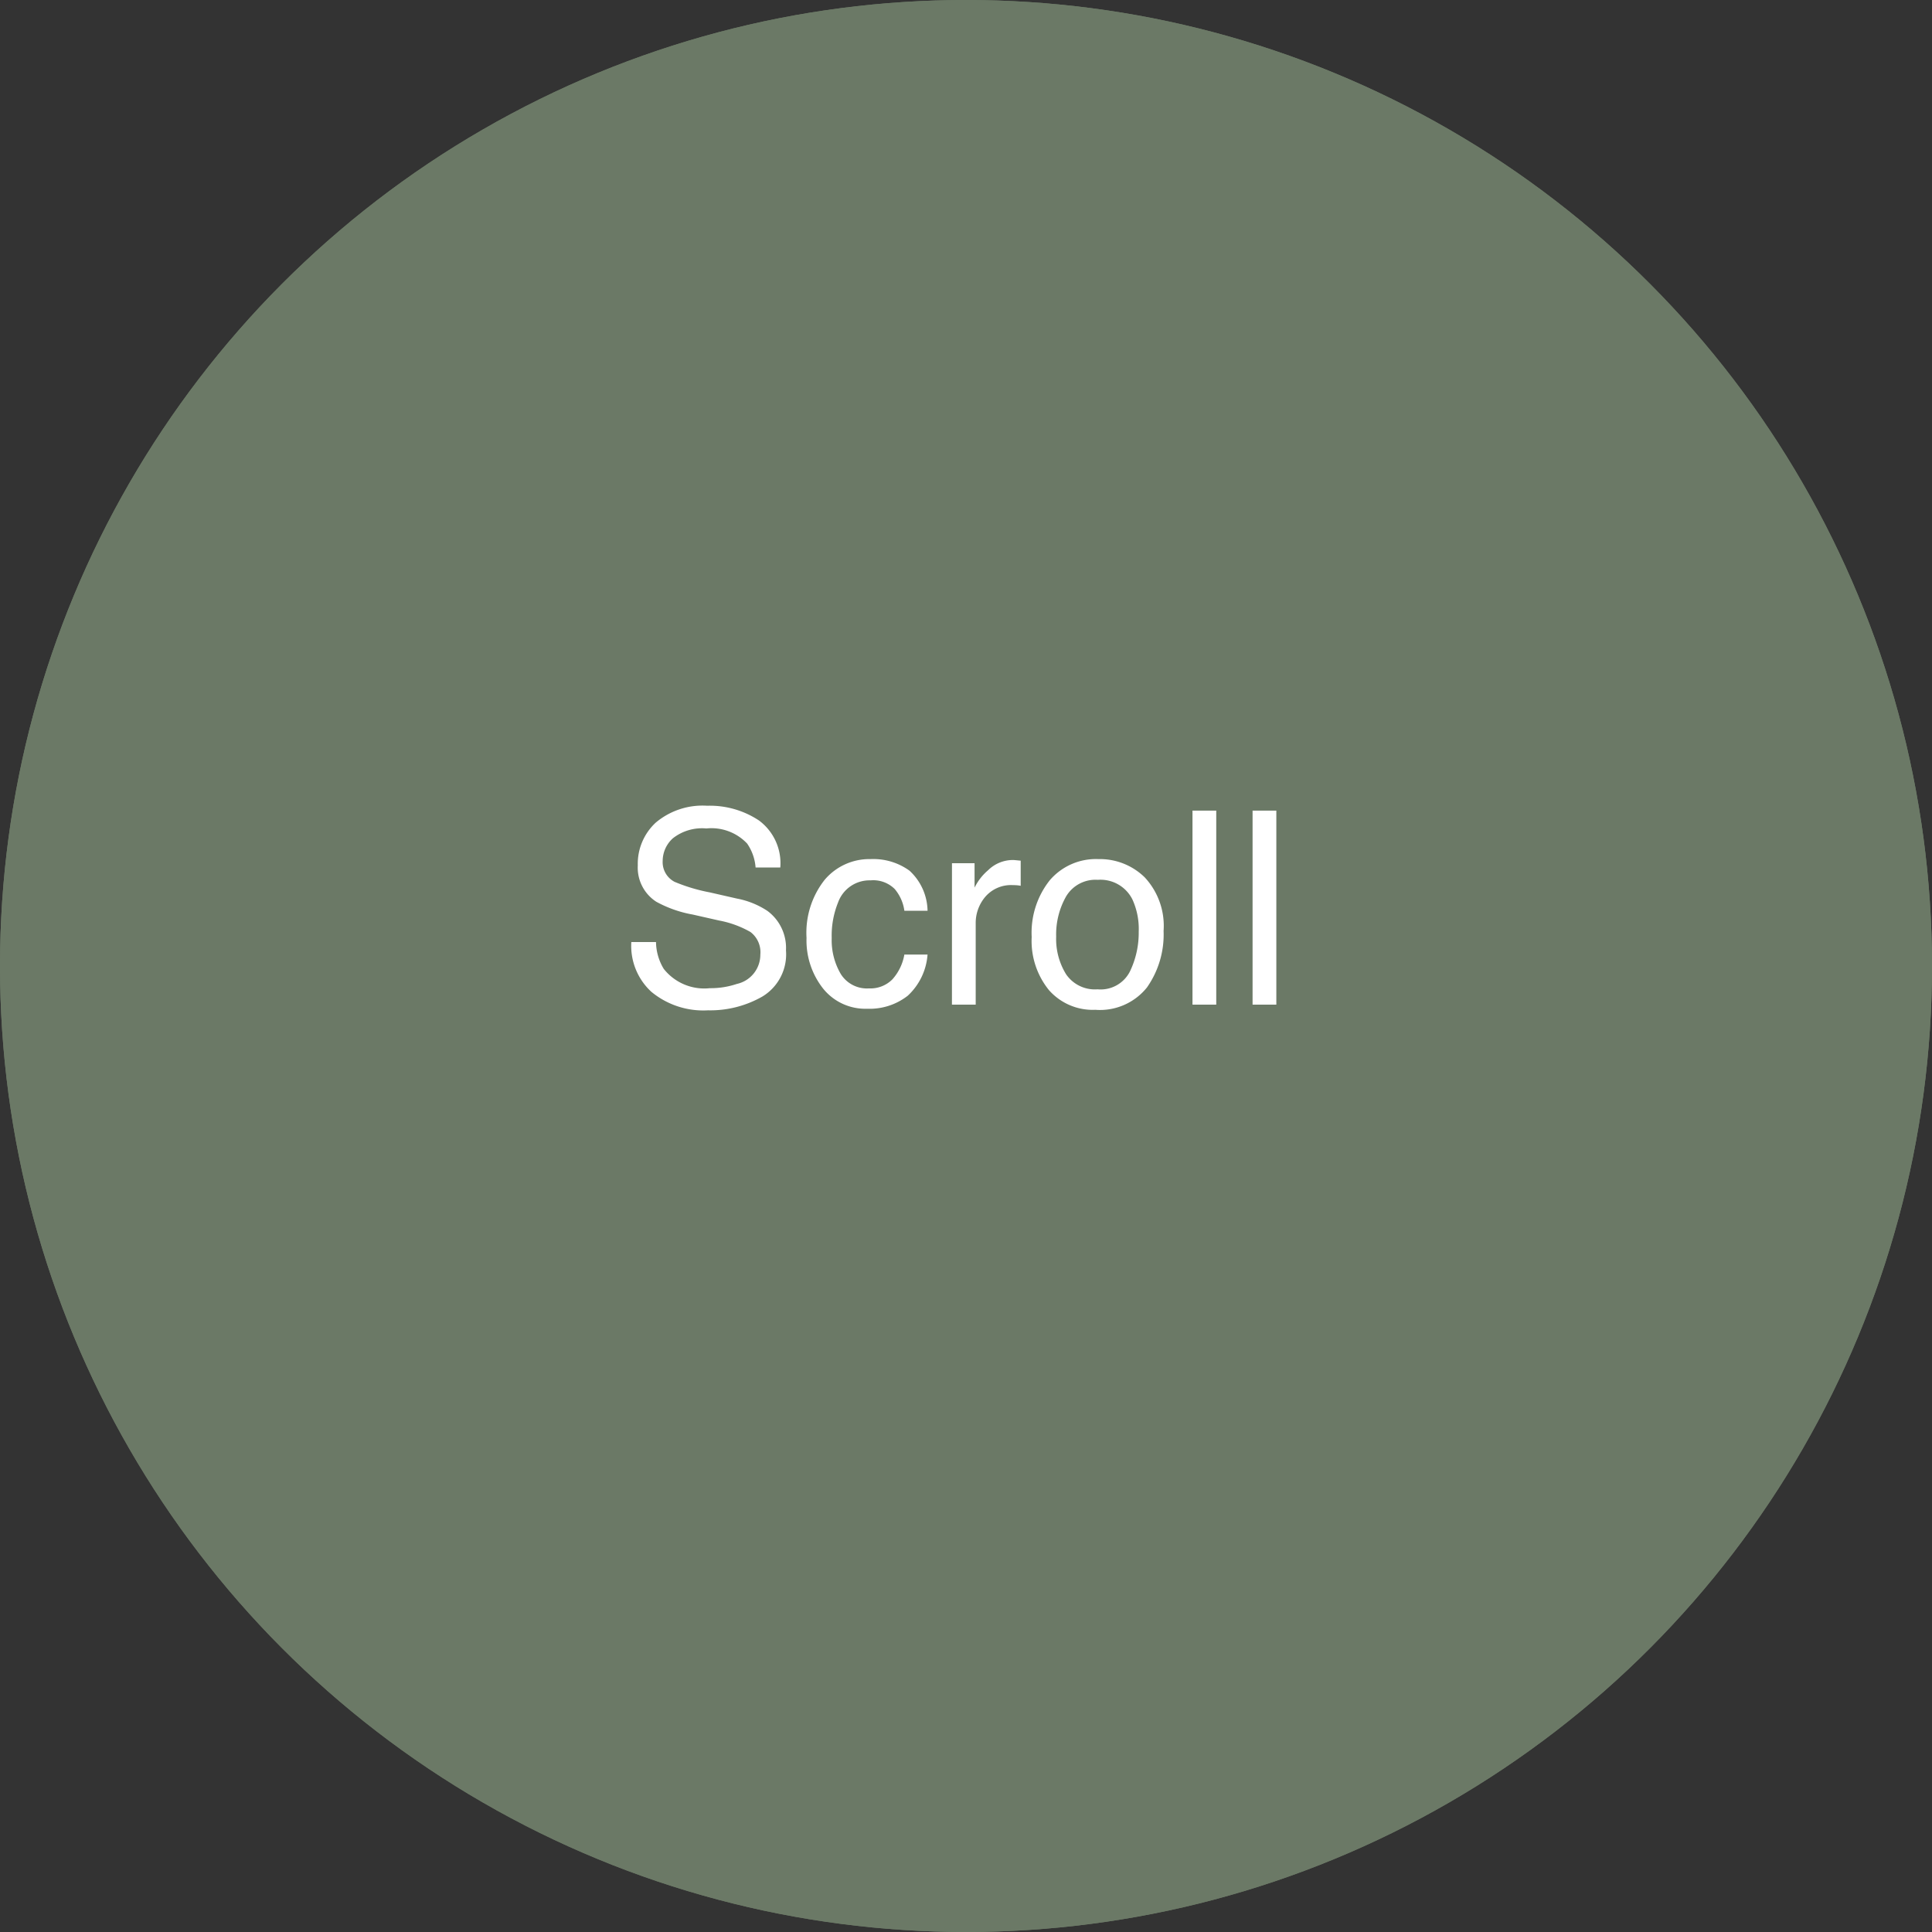
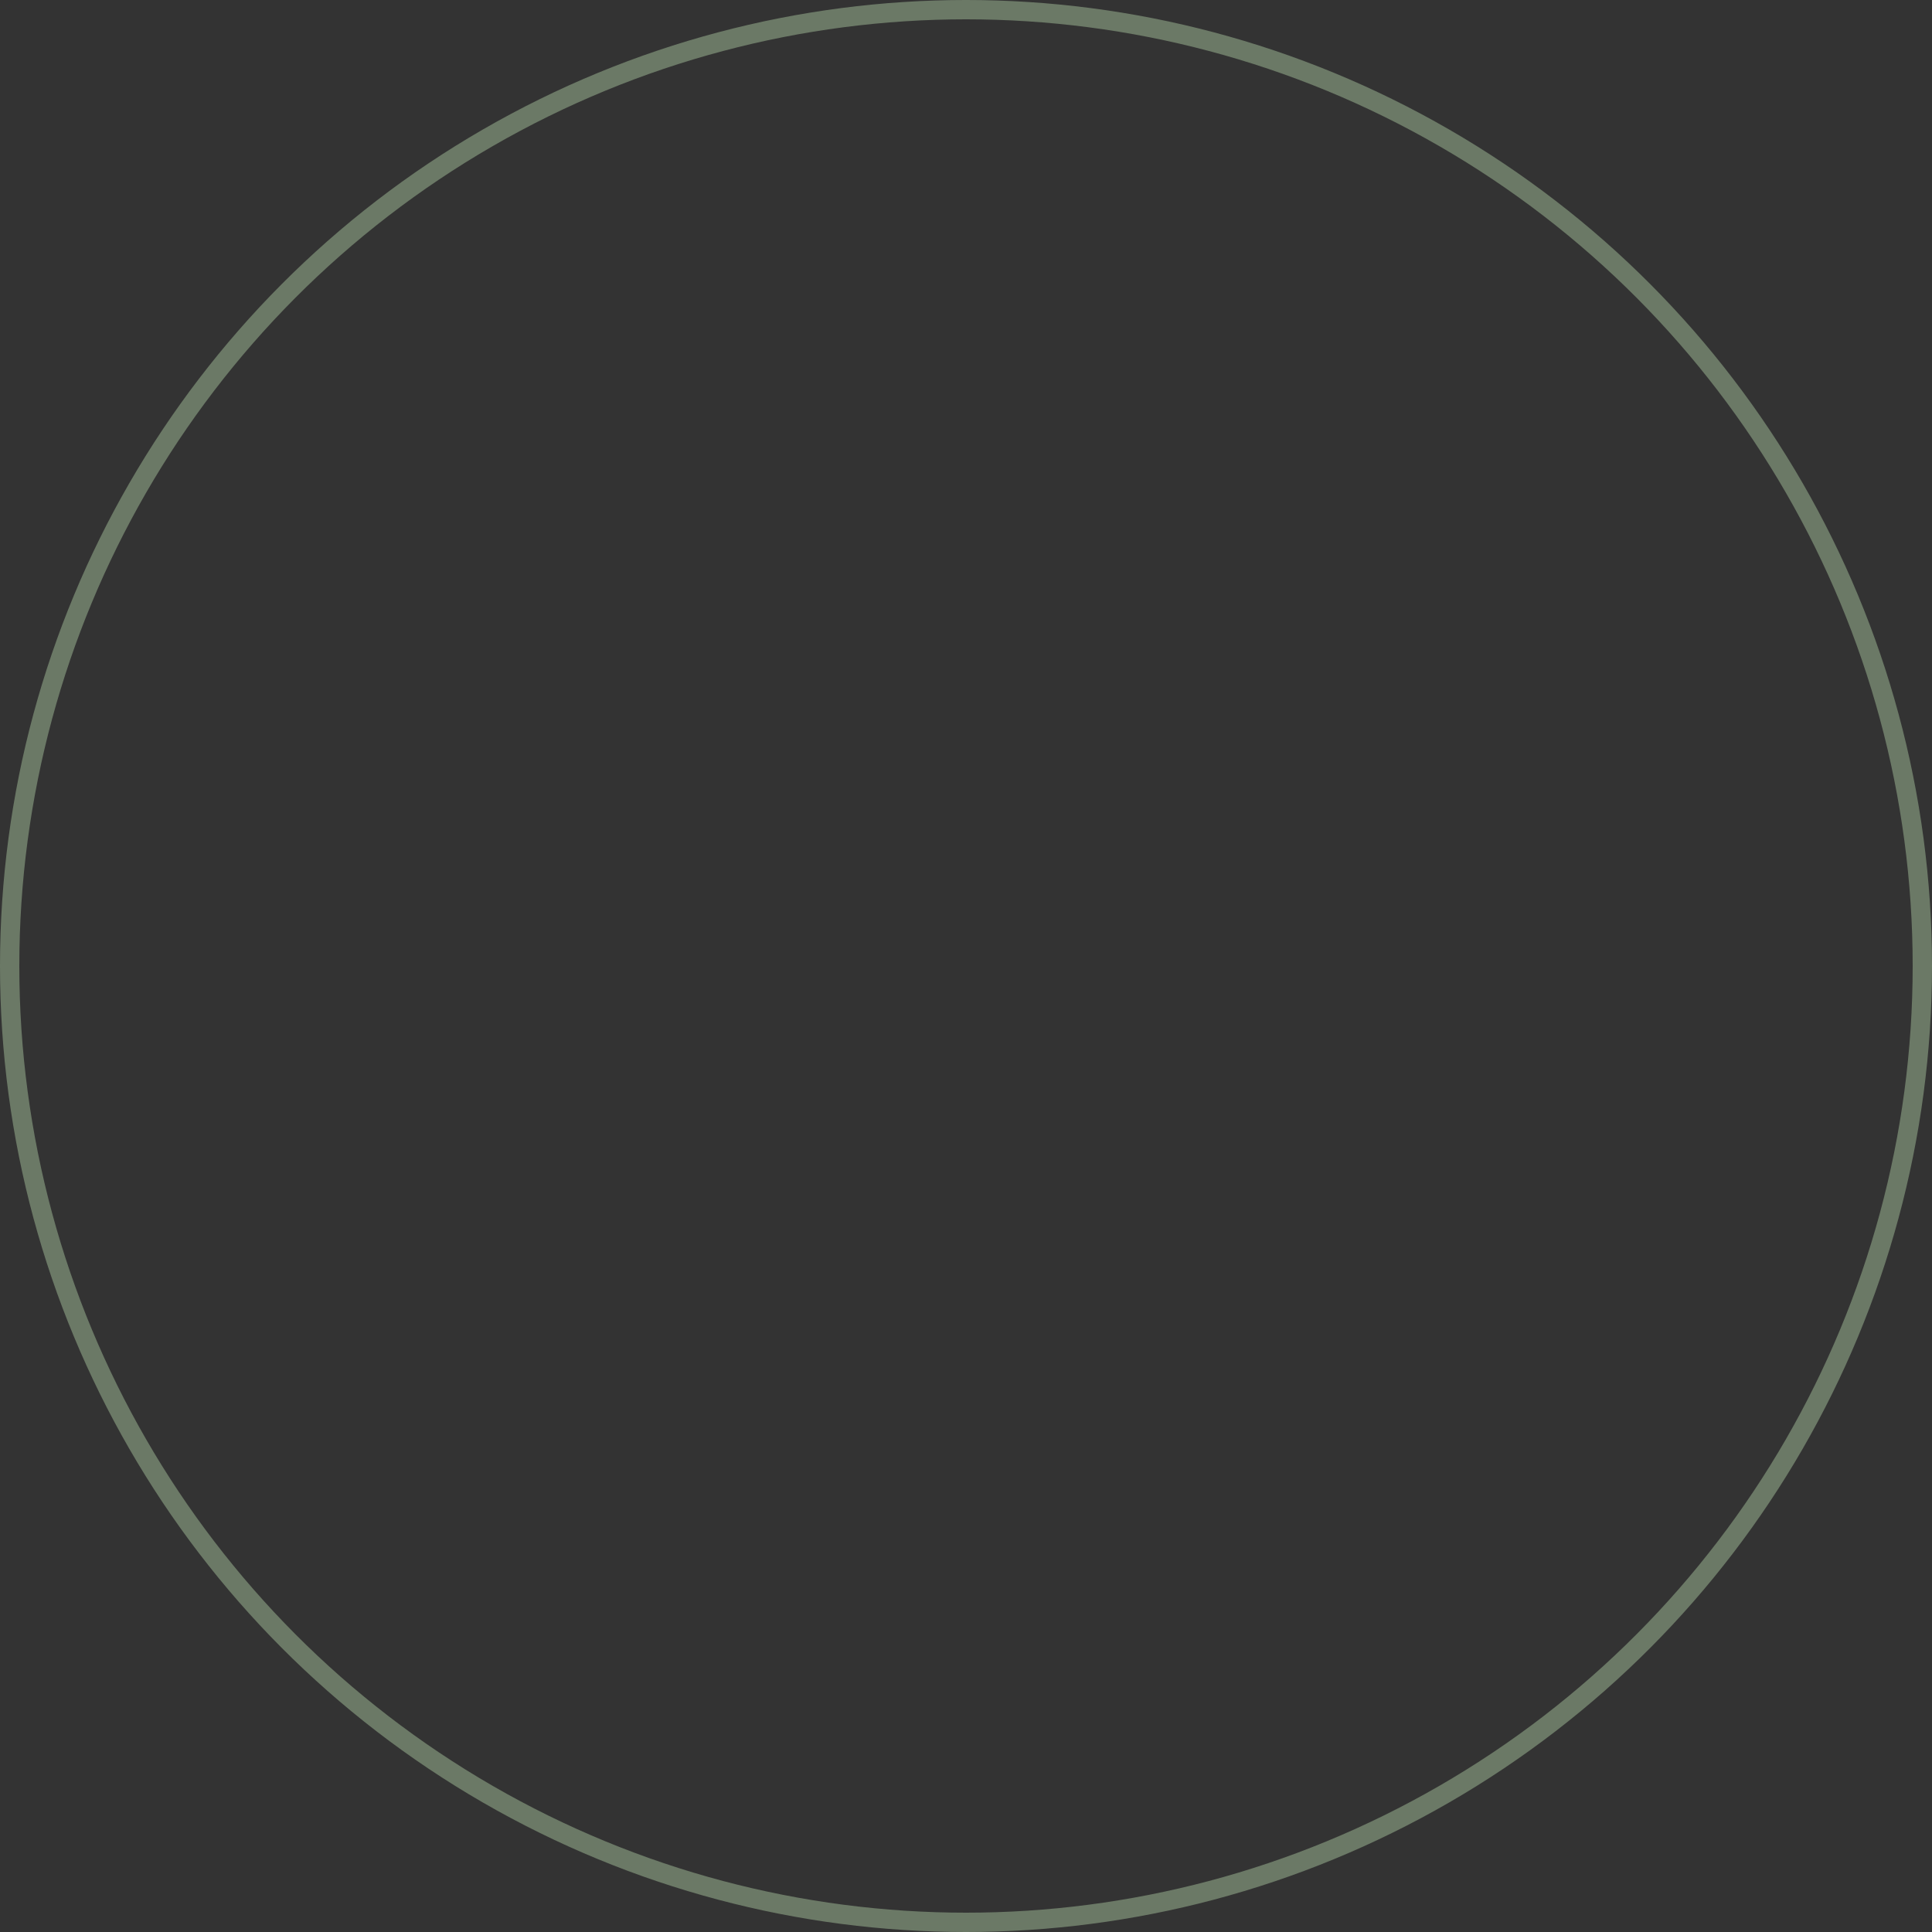
<svg xmlns="http://www.w3.org/2000/svg" height="100" viewBox="0 0 100 100" width="100">
  <rect x="0" y="0" width="100" height="100" fill="#333333" stroke="none" />
  <g transform="translate(-670 -691)">
    <g fill="#6B7966" stroke="#6B7966">
-       <circle cx="720" cy="741" r="50" stroke="none" />
      <circle cx="720" cy="741" fill="none" r="49.5" />
    </g>
-     <path d="m1.955-3.24a2.744 2.744 0 0 0 .4 1.388 2.673 2.673 0 0 0 2.386 1 4.223 4.223 0 0 0 1.395-.219 1.55 1.55 0 0 0 1.219-1.52 1.31 1.31 0 0 0 -.512-1.169 5.177 5.177 0 0 0 -1.627-.595l-1.36-.308a6.16 6.16 0 0 1 -1.887-.663 2.1 2.1 0 0 1 -.957-1.88 2.9 2.9 0 0 1 .937-2.222 3.757 3.757 0 0 1 2.651-.867 4.607 4.607 0 0 1 2.683.762 2.751 2.751 0 0 1 1.105 2.433h-1.279a2.516 2.516 0 0 0 -.437-1.237 2.542 2.542 0 0 0 -2.112-.782 2.443 2.443 0 0 0 -1.729.506 1.583 1.583 0 0 0 -.531 1.176 1.148 1.148 0 0 0 .615 1.08 9.028 9.028 0 0 0 1.825.547l1.408.321a4.315 4.315 0 0 1 1.572.636 2.381 2.381 0 0 1 .962 2.043 2.551 2.551 0 0 1 -1.214 2.386 5.434 5.434 0 0 1 -2.82.718 4.217 4.217 0 0 1 -2.932-.957 3.229 3.229 0 0 1 -1.039-2.577zm11.108-4.293a3.192 3.192 0 0 1 2.013.6 2.882 2.882 0 0 1 .934 2.073h-1.2a2.208 2.208 0 0 0 -.5-1.125 1.576 1.576 0 0 0 -1.251-.448 1.729 1.729 0 0 0 -1.682 1.148 4.562 4.562 0 0 0 -.328 1.839 3.46 3.46 0 0 0 .465 1.853 1.594 1.594 0 0 0 1.463.752 1.6 1.6 0 0 0 1.213-.468 2.575 2.575 0 0 0 .619-1.282h1.2a3.211 3.211 0 0 1 -1.025 2.13 3.2 3.2 0 0 1 -2.1.673 2.8 2.8 0 0 1 -2.284-1.049 4.016 4.016 0 0 1 -.854-2.622 4.417 4.417 0 0 1 .937-3 3.026 3.026 0 0 1 2.38-1.074zm4.211.212h1.169v1.265a2.794 2.794 0 0 1 .7-.9 1.826 1.826 0 0 1 1.292-.53q.034 0 .116.007l.28.027v1.3a1.838 1.838 0 0 0 -.2-.027q-.092-.007-.2-.007a1.756 1.756 0 0 0 -1.429.6 2.088 2.088 0 0 0 -.5 1.377v4.209h-1.23zm7.534 6.528a1.7 1.7 0 0 0 1.678-.926 4.615 4.615 0 0 0 .454-2.061 3.67 3.67 0 0 0 -.328-1.668 1.846 1.846 0 0 0 -1.791-1.012 1.766 1.766 0 0 0 -1.641.861 3.992 3.992 0 0 0 -.513 2.078 3.473 3.473 0 0 0 .513 1.948 1.806 1.806 0 0 0 1.628.78zm.048-6.74a3.315 3.315 0 0 1 2.393.943 3.684 3.684 0 0 1 .978 2.775 4.762 4.762 0 0 1 -.861 2.926 3.116 3.116 0 0 1 -2.675 1.156 3.017 3.017 0 0 1 -2.4-1.022 4.037 4.037 0 0 1 -.891-2.745 4.367 4.367 0 0 1 .937-2.939 3.143 3.143 0 0 1 2.518-1.094zm4.867-2.509h1.23v10.042h-1.23zm3.11 0h1.23v10.042h-1.23z" fill="#fff" transform="translate(702 743)" />
  </g>
</svg>